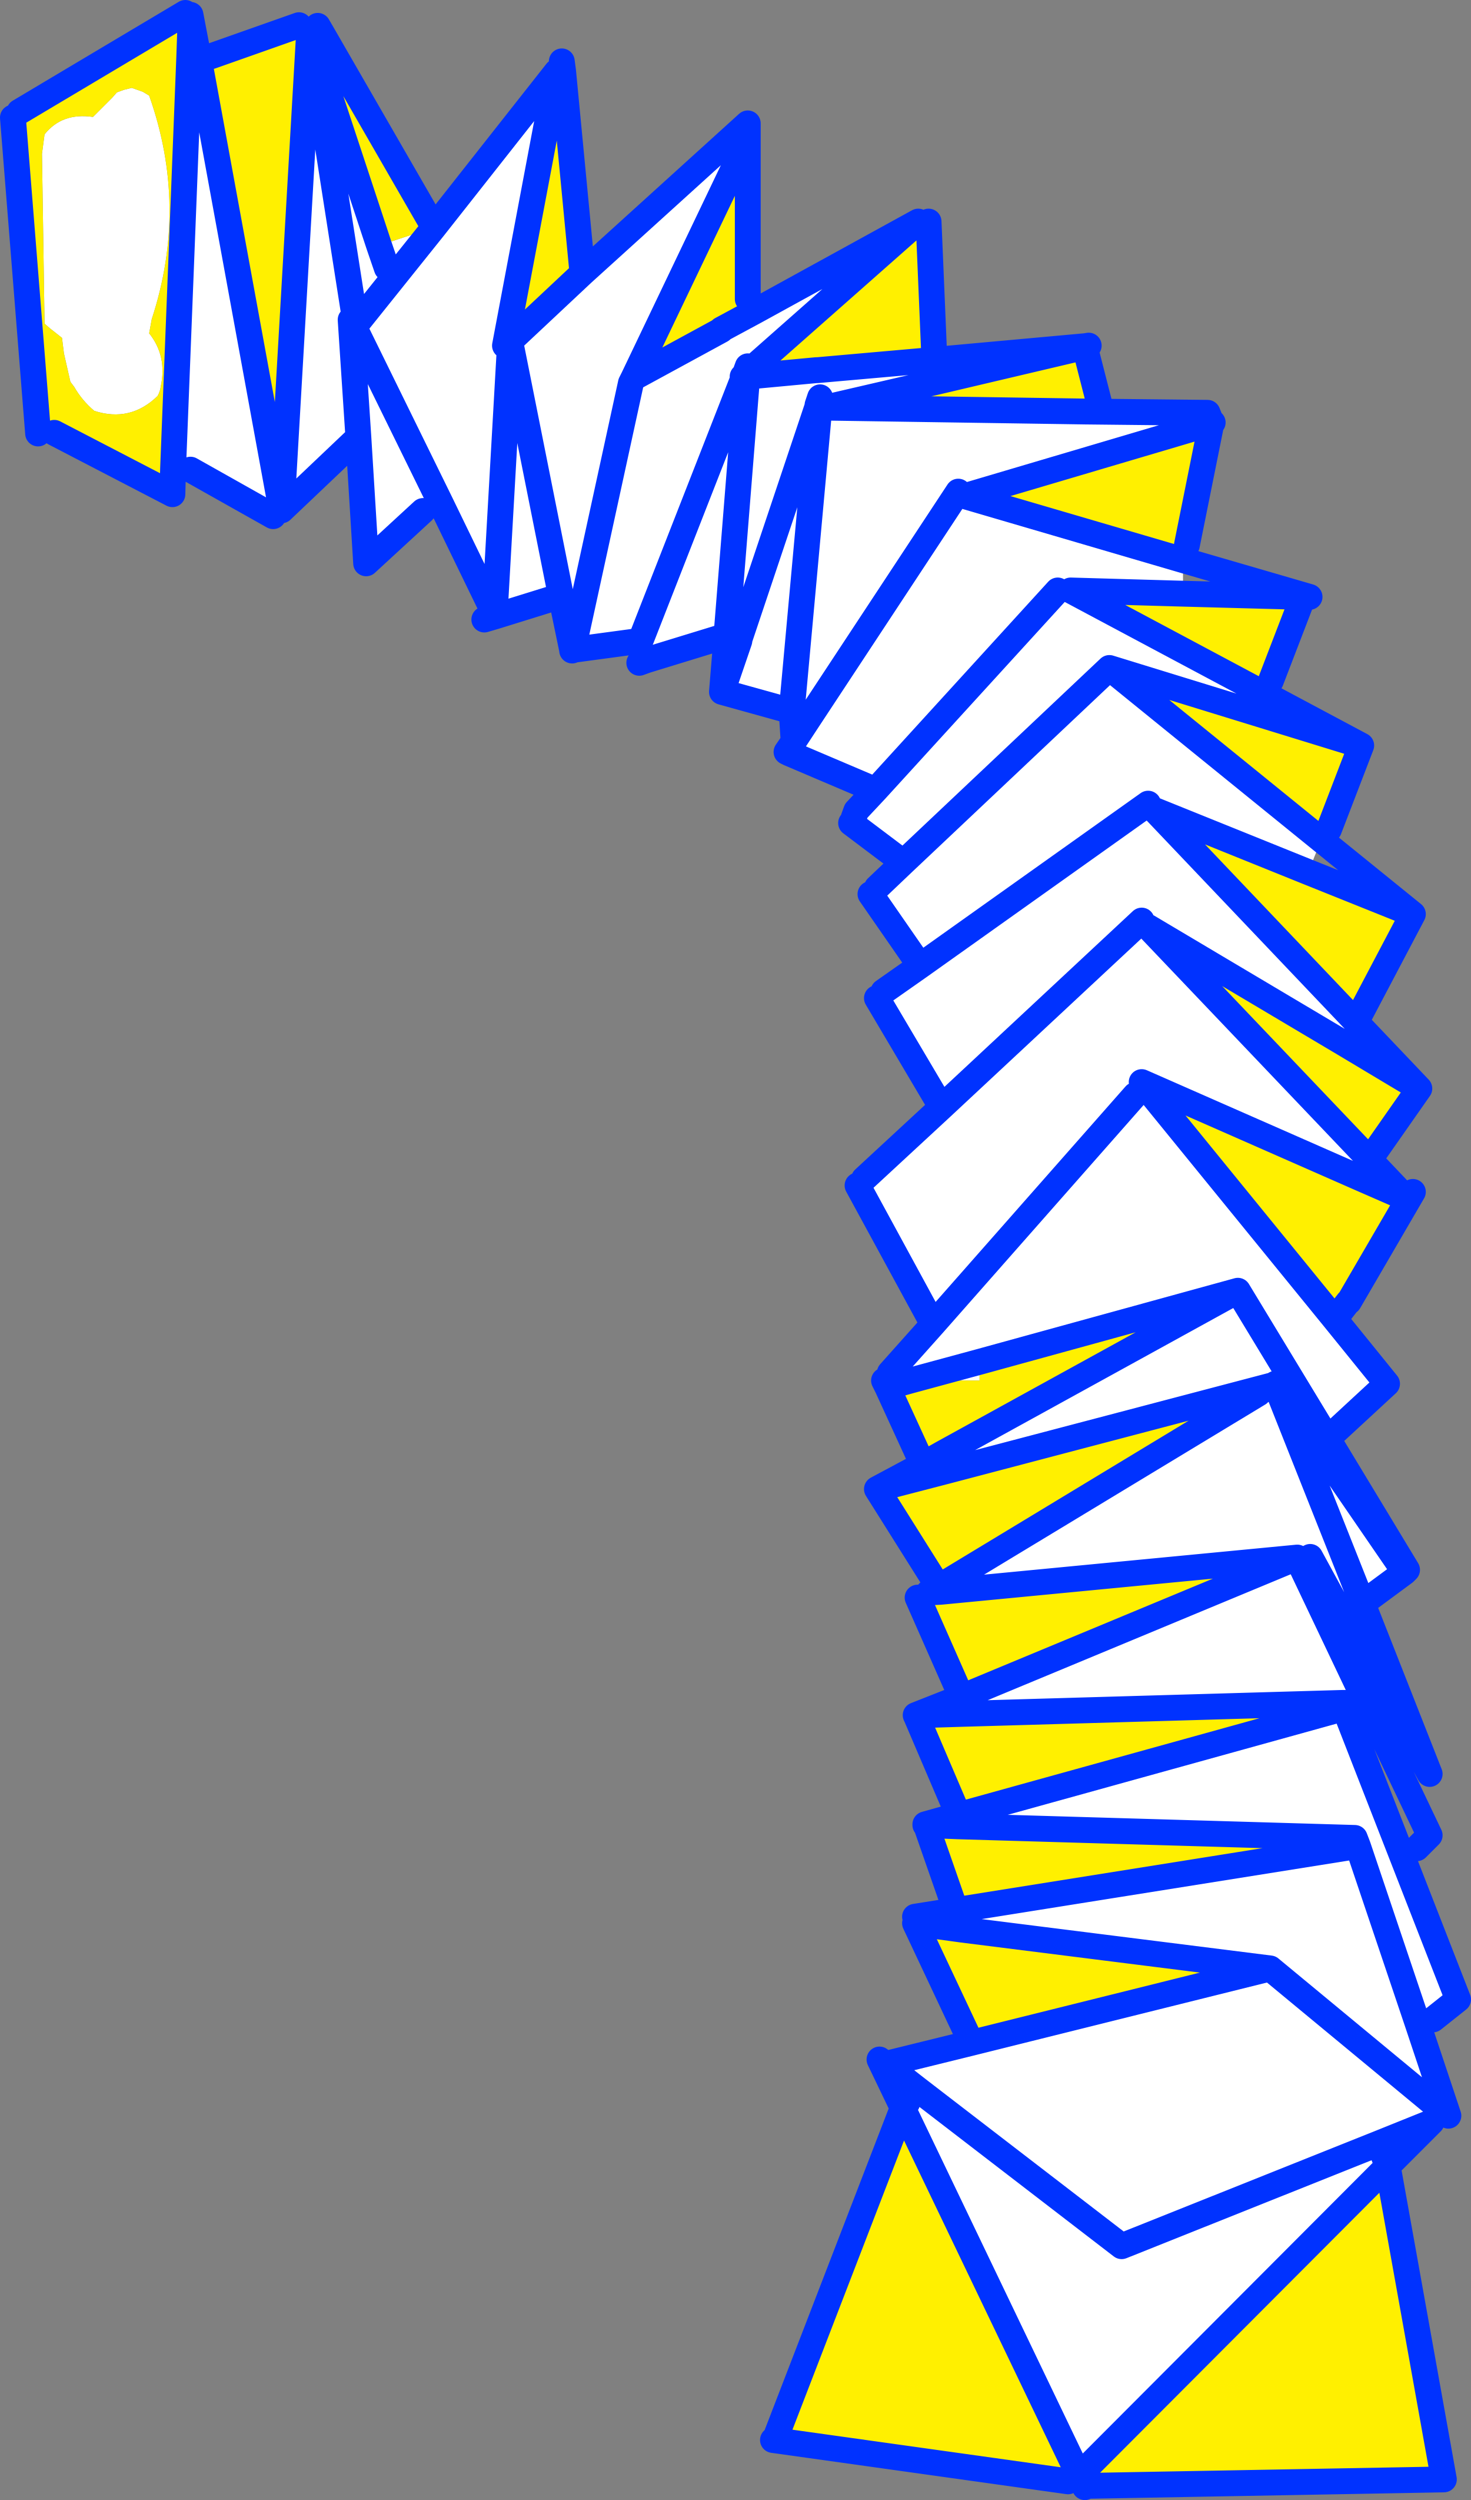
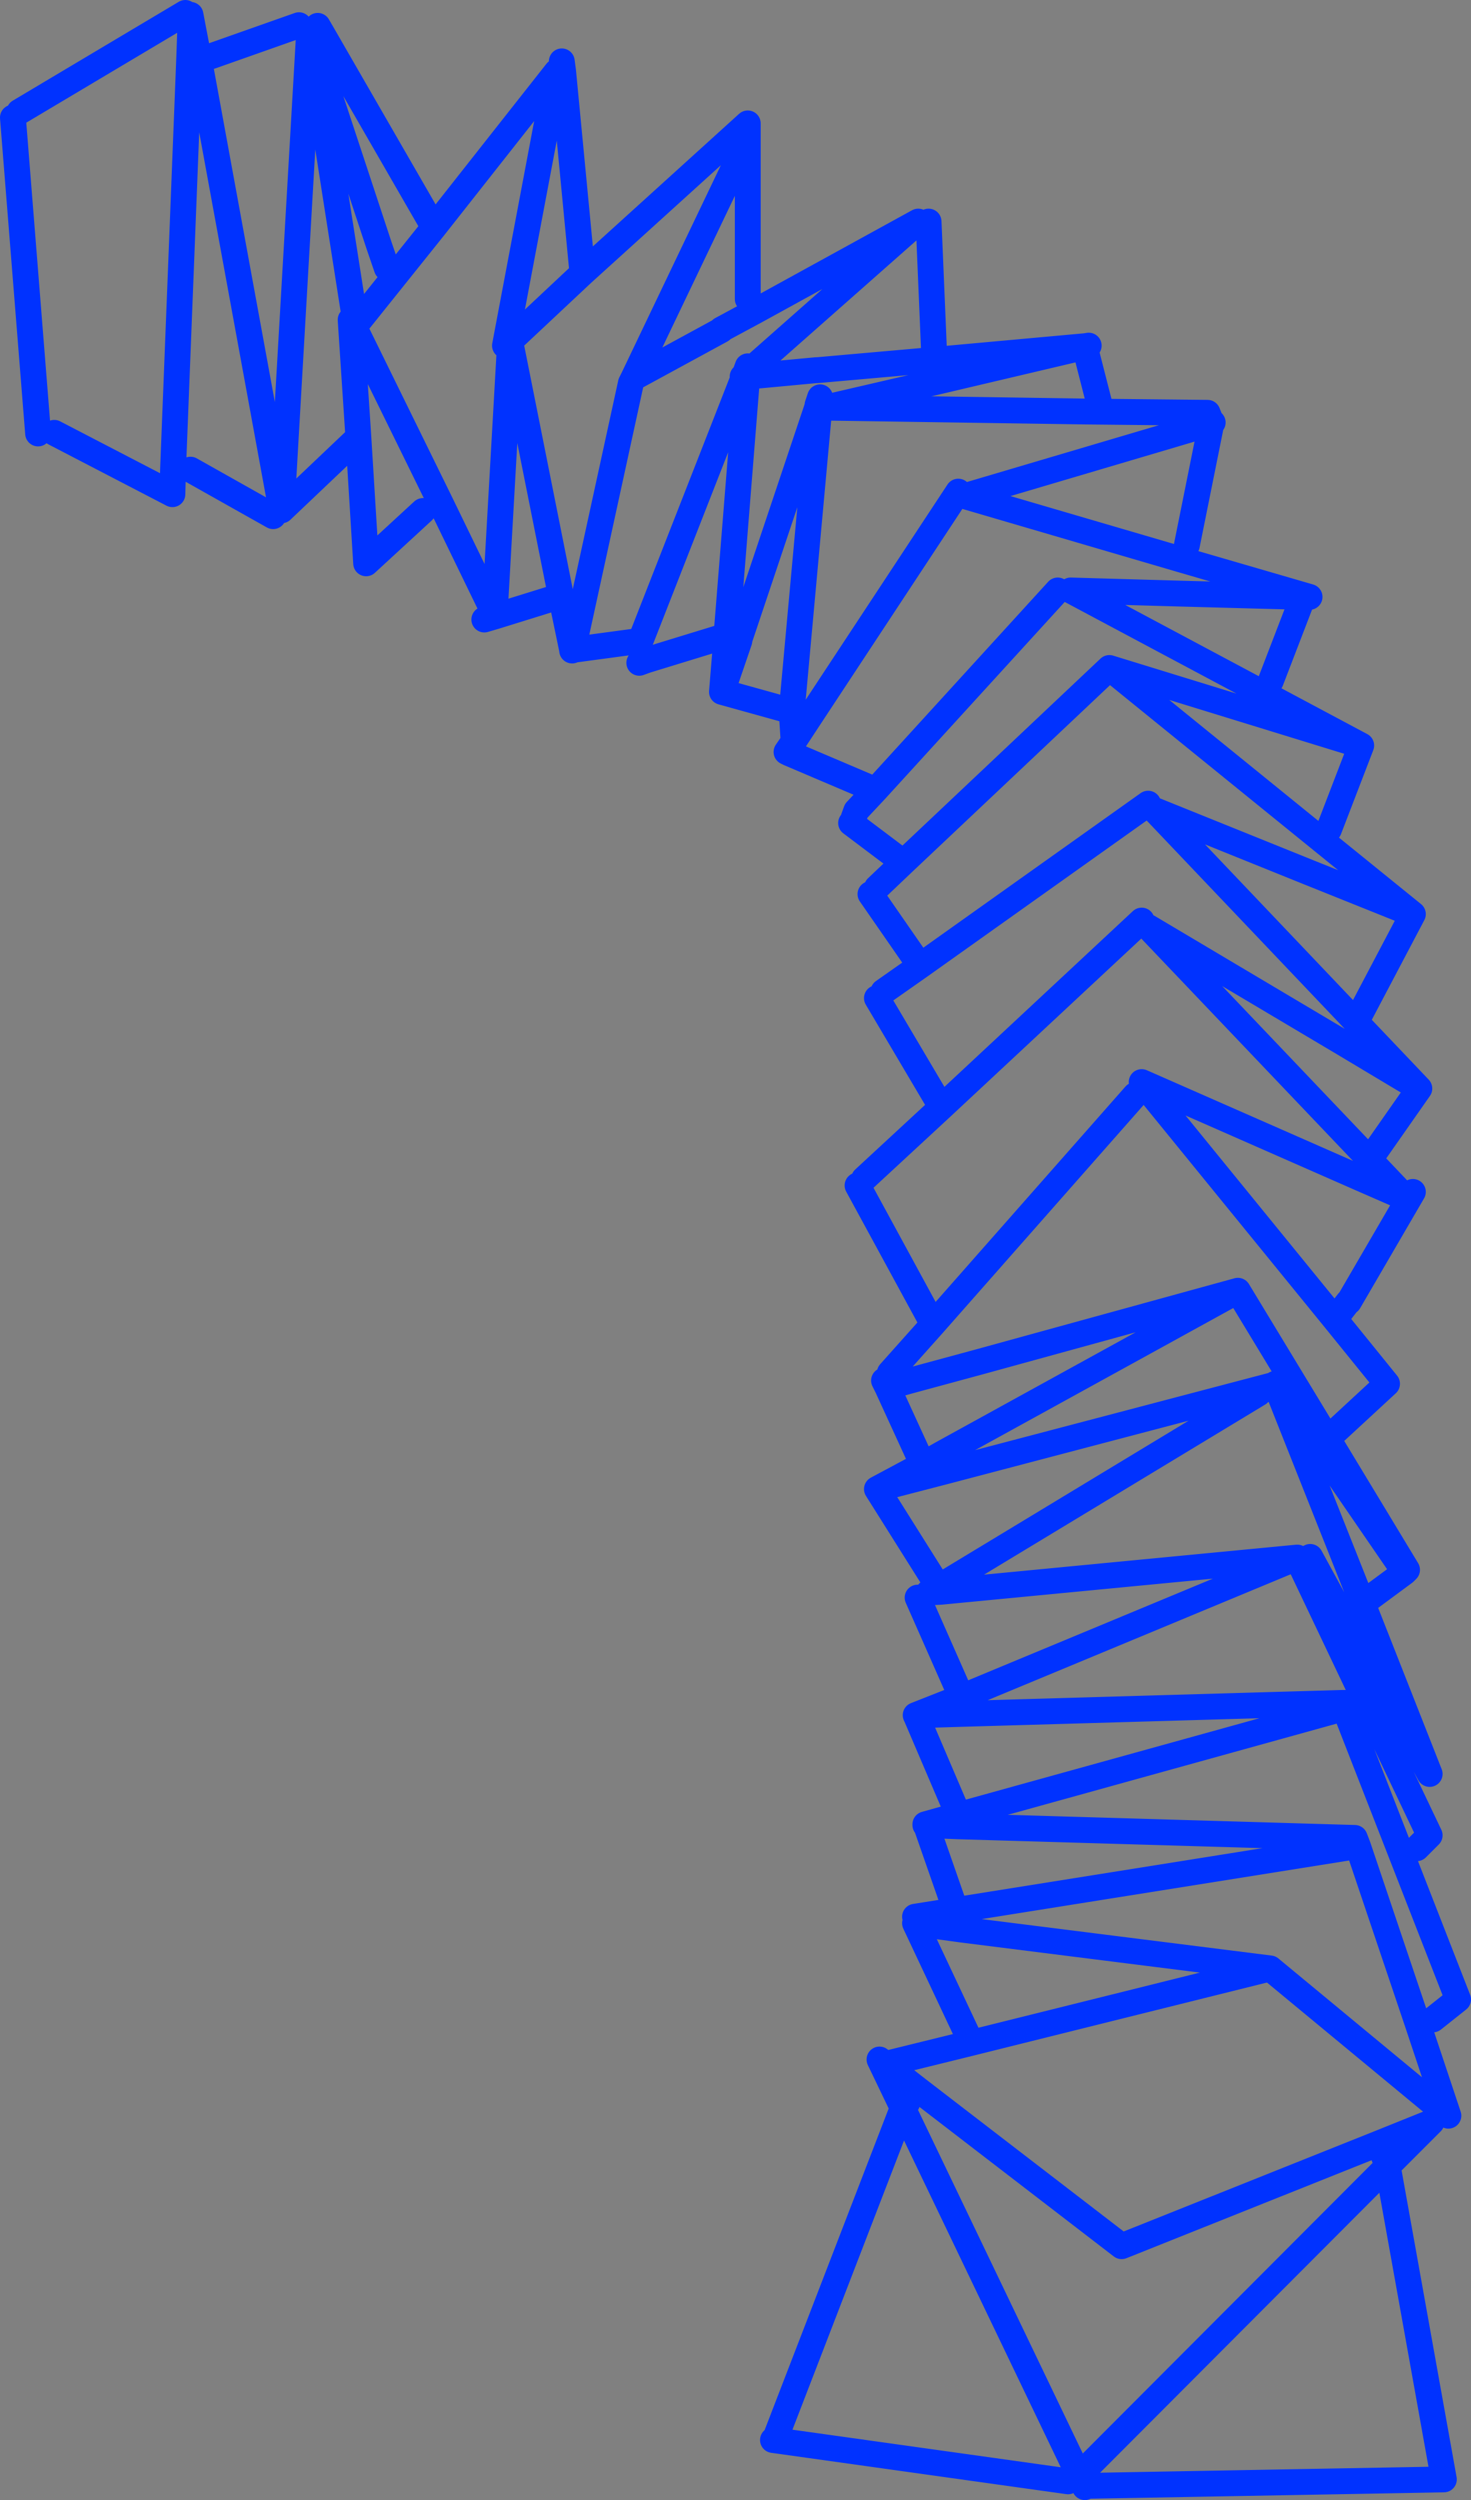
<svg xmlns="http://www.w3.org/2000/svg" height="193.5px" width="113.9px">
  <rect width="100%" height="100%" fill="#808080" stroke="none" />
  <g transform="matrix(1.0, 0.0, 0.0, 1.0, 56.95, 97.15)">
-     <path d="M40.95 -43.45 L48.45 -39.45 28.95 -45.45 13.0 -30.4 28.95 -45.45 45.35 -32.15 44.35 -29.65 32.45 -34.45 48.05 -18.05 47.1 -16.4 31.95 -25.4 49.05 -7.45 48.4 -5.95 31.45 -13.4 46.4 4.95 50.45 9.95 46.5 13.6 45.75 14.05 45.0 14.6 41.8 9.95 45.0 14.6 51.8 24.5 51.8 24.55 48.55 26.95 46.9 27.75 44.5 23.35 43.65 23.75 48.55 34.05 47.5 34.65 47.1 34.65 47.0 34.65 17.5 35.5 17.5 34.2 43.5 23.4 15.9 26.05 15.7 25.7 40.5 10.7 40.5 10.65 41.45 10.1 16.35 16.7 16.2 16.15 16.0 15.35 38.9 2.75 45.75 14.05 38.9 2.75 18.9 8.25 13.55 9.7 18.9 8.25 18.9 9.7 13.55 9.7 11.75 10.2 11.5 9.7 11.95 9.1 15.3 5.35 9.45 -5.4 9.95 -5.9 15.95 -11.45 10.95 -19.9 11.45 -20.4 14.3 -22.4 13.95 -22.9 10.45 -27.95 10.95 -28.45 13.0 -30.4 8.95 -33.45 9.15 -33.85 9.35 -34.4 10.85 -36.0 4.15 -38.85 4.5 -39.75 5.55 -41.35 4.35 -42.1 6.5 -65.65 6.5 -65.75 6.55 -66.4 6.35 -65.8 6.35 -65.7 0.3 -47.65 6.35 -65.7 6.35 -65.8 6.55 -66.4 6.5 -65.75 6.5 -65.65 4.35 -42.1 -1.05 -43.6 0.3 -47.55 0.3 -47.65 -0.7 -47.95 0.9 -67.95 0.9 -68.0 6.25 -68.5 6.35 -68.5 15.4 -69.3 15.45 -69.3 15.8 -67.65 6.95 -65.6 27.05 -65.3 36.55 -65.2 36.85 -64.45 36.85 -64.4 17.75 -58.75 34.65 -53.8 34.65 -51.2 25.95 -51.45 40.95 -43.45 M-11.85 -76.0 L0.95 -87.6 0.95 -86.4 -7.9 -67.9 -8.1 -67.5 -12.6 -46.85 -8.1 -67.5 -7.9 -67.9 -1.1 -71.6 -1.1 -71.65 1.5 -73.05 14.15 -80.0 0.9 -68.3 0.95 -68.8 0.75 -68.25 0.75 -68.2 0.7 -68.1 0.65 -68.05 0.55 -68.0 0.65 -68.0 0.85 -68.0 0.9 -68.0 0.9 -67.95 -0.7 -47.95 -6.9 -46.05 -7.4 -47.55 -12.6 -46.85 -12.65 -46.8 -12.65 -46.85 -13.5 -50.95 -17.45 -70.75 -13.5 -50.95 -14.25 -50.8 -18.6 -49.45 -18.65 -49.6 -17.45 -70.75 -18.65 -49.6 -22.85 -58.25 -24.2 -57.6 -28.6 -53.55 -29.2 -63.3 -35.15 -57.65 -33.05 -94.05 -32.85 -94.05 -29.4 -72.0 -23.35 -79.55 -29.4 -72.0 -32.85 -94.05 -27.6 -78.15 -23.35 -79.55 -13.85 -91.6 -17.85 -70.4 -17.45 -70.75 -11.85 -76.0 M17.25 -59.1 L5.55 -41.35 17.25 -59.1 M31.95 -34.95 L14.3 -22.4 31.95 -34.95 M31.45 -25.9 L15.95 -11.45 31.45 -25.9 M30.95 -12.4 L15.3 5.35 30.95 -12.4 M24.95 -51.45 L10.85 -36.0 24.95 -51.45 M41.8 9.95 L41.45 10.1 41.8 9.95 48.55 26.95 41.8 9.95 M43.65 23.75 L43.5 23.4 43.65 23.75 M17.2 43.35 L47.15 35.05 55.95 57.6 54.0 59.15 52.85 59.55 55.2 66.6 54.7 66.2 53.9 67.1 49.8 68.75 50.15 69.6 50.5 70.5 26.6 94.45 12.95 66.0 13.3 65.6 14.1 64.55 11.6 62.6 18.1 61.0 41.4 55.2 17.55 52.2 17.3 50.65 48.05 45.75 48.2 45.75 47.95 45.1 17.2 44.2 17.2 43.35 M54.7 66.2 L41.4 55.2 54.7 66.2 M14.1 64.55 L29.9 76.7 49.8 68.75 29.9 76.7 14.1 64.55 M52.85 59.55 L48.2 45.75 52.85 59.55 M-41.55 -92.6 L-35.15 -57.65 -35.8 -57.2 -42.2 -60.8 -43.55 -60.85 -42.3 -92.65 -41.55 -92.6 M-27.0 -76.4 L-27.6 -78.15 -27.0 -76.4 M-29.2 -63.3 L-29.8 -72.4 -22.85 -58.25 -29.8 -72.4 -29.2 -63.3 M-48.25 -89.6 L-47.9 -90.0 -47.35 -90.2 -46.75 -90.35 -45.9 -90.05 -45.4 -89.75 Q-42.35 -81.15 -45.2 -72.45 L-45.4 -71.35 Q-44.0 -69.6 -44.5 -67.25 -44.55 -66.85 -44.75 -66.5 -46.85 -64.45 -49.65 -65.35 -50.6 -66.15 -51.2 -67.2 L-51.5 -67.6 -52.0 -69.8 -52.15 -71.0 -53.1 -71.75 -53.5 -72.1 -53.7 -85.25 -53.5 -86.75 Q-52.15 -88.45 -49.75 -88.1 L-48.25 -89.6 M0.65 -68.0 L-7.3 -47.7 -7.4 -47.55 -7.3 -47.7 0.65 -68.0" fill="#ffffff" fill-rule="evenodd" stroke="none" />
-     <path d="M43.95 -50.95 L41.45 -44.45 40.95 -43.45 25.95 -51.45 34.65 -51.2 43.95 -50.95 M48.45 -39.45 L45.95 -32.95 45.35 -32.15 28.95 -45.45 48.45 -39.45 M52.45 -26.4 L48.05 -18.05 32.45 -34.45 44.35 -29.65 52.45 -26.4 M52.95 -12.9 L49.45 -7.9 49.05 -7.45 31.95 -25.4 47.1 -16.4 52.95 -12.9 M51.95 -4.4 L52.1 -4.3 47.5 3.6 47.45 3.6 46.4 4.95 31.45 -13.4 48.4 -5.95 51.95 -4.4 M0.95 -86.4 L0.95 -74.0 1.5 -73.05 -1.1 -71.65 -1.1 -71.6 -7.9 -67.9 0.95 -86.4 M14.15 -80.0 L14.95 -80.0 15.4 -69.3 6.35 -68.5 6.25 -68.5 0.9 -68.0 0.9 -68.3 14.15 -80.0 M15.8 -67.65 L27.05 -70.3 27.05 -65.3 6.95 -65.6 15.8 -67.65 M34.65 -53.8 L17.75 -58.75 36.85 -64.4 34.95 -54.95 34.65 -53.8 M38.9 2.75 L16.0 15.35 14.5 16.2 11.75 10.2 13.55 9.7 18.9 9.7 18.9 8.25 38.9 2.75 M16.35 16.7 L41.45 10.1 40.5 10.65 40.45 10.6 40.5 10.7 15.7 25.7 15.7 25.65 10.95 18.1 16.35 16.7 M15.9 26.05 L43.5 23.4 17.5 34.2 14.1 26.5 14.95 26.1 15.9 26.05 M47.0 34.65 L47.15 35.05 17.2 43.35 16.95 42.6 14.0 35.7 14.25 35.6 17.5 35.5 47.0 34.65 M50.5 70.5 L54.85 94.75 27.2 95.25 26.6 94.45 Q26.15 94.65 25.75 94.9 L2.9 91.7 3.05 91.65 12.95 66.0 26.6 94.45 50.5 70.5 M18.1 61.0 L17.9 60.2 13.9 51.7 17.55 52.2 41.4 55.2 18.1 61.0 M47.95 45.1 L48.05 45.75 17.3 50.65 17.05 50.7 14.75 44.1 17.2 44.2 47.95 45.1 M-13.85 -91.6 L-13.35 -91.65 -11.85 -76.0 -17.45 -70.75 -17.85 -70.4 -13.85 -91.6 M-33.0 -94.25 L-33.05 -94.05 -35.15 -57.65 -41.55 -92.6 -40.6 -92.8 -33.8 -95.2 -33.0 -94.25 M-32.85 -94.05 L-32.0 -94.55 -23.35 -79.55 -27.6 -78.15 -32.85 -94.05 M-43.55 -60.85 L-43.6 -58.9 -52.75 -63.65 -54.0 -63.6 -55.95 -88.05 -55.45 -88.5 -42.6 -96.15 -42.2 -95.5 -42.3 -92.65 -43.55 -60.85 M-48.25 -89.6 L-49.75 -88.1 Q-52.15 -88.45 -53.5 -86.75 L-53.7 -85.25 -53.5 -72.1 -53.1 -71.75 -52.15 -71.0 -52.0 -69.8 -51.5 -67.6 -51.2 -67.2 Q-50.6 -66.15 -49.65 -65.35 -46.85 -64.45 -44.75 -66.5 -44.55 -66.85 -44.5 -67.25 -44.0 -69.6 -45.4 -71.35 L-45.2 -72.45 Q-42.35 -81.15 -45.4 -89.75 L-45.9 -90.05 -46.75 -90.35 -47.35 -90.2 -47.9 -90.0 -48.25 -89.6" fill="#fff000" fill-rule="evenodd" stroke="none" />
    <path d="M34.65 -53.8 L44.45 -50.95 43.95 -50.95 41.45 -44.45 M40.95 -43.45 L48.45 -39.45 45.95 -32.95 M45.35 -32.15 L52.45 -26.4 48.05 -18.05 52.95 -12.9 49.45 -7.9 M49.05 -7.45 L51.95 -4.4 48.4 -5.95 31.45 -13.4 46.4 4.95 50.45 9.95 46.5 13.6 M52.1 -4.3 L52.45 -4.9 M-11.85 -76.0 L0.95 -87.6 0.95 -86.4 0.95 -74.0 M1.5 -73.05 L14.15 -80.0 0.9 -68.3 0.8 -68.15 0.7 -68.1 0.65 -68.0 0.85 -68.0 0.9 -68.0 0.9 -68.3 0.95 -68.8 0.75 -68.25 0.75 -68.2 0.7 -68.1 0.65 -68.05 0.55 -68.0 0.65 -68.0 -7.3 -47.7 -7.4 -47.55 -12.6 -46.85 -8.1 -67.5 -7.9 -67.9 0.95 -86.4 M14.95 -80.0 L15.4 -69.3 15.45 -69.3 27.0 -70.35 27.05 -70.35 27.35 -70.4 27.05 -70.3 28.15 -66.0 M15.8 -67.65 L27.05 -70.3 27.05 -70.35 M15.8 -67.65 L6.95 -65.6 27.05 -65.3 36.55 -65.2 36.85 -64.45 36.85 -64.4 36.95 -64.45 36.85 -64.45 M0.9 -68.0 L6.25 -68.5 6.35 -68.5 15.4 -69.3 M-0.7 -47.95 L0.9 -67.95 0.9 -68.0 M4.35 -42.1 L6.5 -65.65 6.5 -65.75 6.55 -66.4 6.35 -65.8 6.35 -65.7 0.3 -47.65 0.3 -47.55 -1.05 -43.6 4.35 -42.1 4.5 -39.75 3.95 -38.95 4.15 -38.85 10.85 -36.0 24.95 -51.45 M5.55 -41.35 L17.25 -59.1 M34.65 -53.8 L17.75 -58.75 36.85 -64.4 34.95 -54.95 M34.65 -51.2 L25.95 -51.45 40.95 -43.45 M5.55 -41.35 L4.5 -39.75 M9.15 -33.85 L9.35 -34.4 10.85 -36.0 M10.45 -27.95 L13.95 -22.9 M14.3 -22.4 L31.95 -34.95 M13.0 -30.4 L10.95 -28.45 M8.95 -33.45 L13.0 -30.4 28.95 -45.45 48.45 -39.45 M9.95 -5.9 L15.95 -11.45 10.95 -19.9 M11.45 -20.4 L14.3 -22.4 M9.45 -5.4 L15.3 5.35 30.95 -12.4 M15.95 -11.45 L31.45 -25.9 M45.35 -32.15 L28.95 -45.45 M44.35 -29.65 L52.45 -26.4 M48.05 -18.05 L32.45 -34.45 44.35 -29.65 M49.05 -7.45 L31.95 -25.4 47.1 -16.4 52.95 -12.9 M43.95 -50.95 L34.65 -51.2 M52.1 -4.3 L47.5 3.6 47.45 3.6 46.4 4.95 M45.75 14.05 L45.8 14.1 52.0 24.35 51.8 24.55 48.55 26.95 53.75 40.15 46.9 27.75 44.5 23.35 M43.65 23.75 L48.55 34.05 48.65 34.2 48.7 34.3 53.75 44.9 52.75 45.9 M41.8 9.95 L45.0 14.6 51.8 24.5 51.8 24.55 M45.75 14.05 L38.9 2.75 16.0 15.35 16.2 16.15 M16.35 16.7 L41.45 10.1 40.5 10.65 40.5 10.7 15.7 25.7 15.9 26.05 43.5 23.4 43.65 23.75 M48.55 26.95 L41.8 9.95 M47.15 35.05 L47.0 34.65 17.5 35.5 14.25 35.6 13.95 35.6 14.0 35.7 16.95 42.6 M17.2 43.35 L47.15 35.05 55.95 57.6 54.0 59.15 M52.85 59.55 L55.2 66.6 54.7 66.2 41.4 55.2 17.55 52.2 17.05 50.7 13.9 51.2 M53.9 67.1 L50.5 70.5 54.85 94.75 27.2 95.25 27.05 95.35 26.6 94.45 50.5 70.5 50.15 69.6 M25.75 94.9 L2.9 91.7 M3.05 91.65 L12.95 66.0 11.15 62.25 11.6 62.6 18.1 61.0 41.4 55.2 M17.9 60.2 L13.9 51.7 17.55 52.2 M47.5 34.65 L47.55 34.8 47.6 34.85 47.95 35.6 M47.0 34.65 L47.1 34.65 47.5 34.65 M48.05 45.75 L48.2 45.75 47.95 45.1 17.2 44.2 14.75 44.1 17.05 50.7 17.3 50.65 48.05 45.75 M40.5 10.65 L40.45 10.6 40.5 10.7 M11.5 9.7 L11.75 10.2 13.55 9.7 18.9 8.25 38.9 2.75 M11.95 9.1 L15.3 5.35 M11.75 10.2 L14.5 16.2 16.0 15.35 M10.95 18.1 L16.35 16.7 M14.5 16.2 L10.95 18.1 15.7 25.65 15.7 25.7 14.95 26.1 15.9 26.05 M14.1 26.5 L17.5 34.2 43.5 23.4 M17.5 34.2 L13.95 35.6 M17.2 43.35 L14.7 44.05 14.75 44.1 14.7 44.1 14.7 44.05 M13.3 65.6 L12.95 66.0 26.6 94.45 M49.8 68.75 L29.9 76.7 14.1 64.55 11.6 62.6 M49.8 68.75 L53.9 67.1 M48.2 45.75 L52.85 59.55 M-13.35 -91.65 L-13.45 -92.4 M-13.35 -91.65 L-11.85 -76.0 -17.45 -70.75 -13.5 -50.95 -12.65 -46.85 -12.65 -46.8 -12.6 -46.85 M-32.0 -94.55 L-32.35 -95.15 M-32.85 -94.05 L-33.0 -94.8 -33.0 -94.25 -33.05 -94.05 -35.15 -57.65 -41.55 -92.6 -42.2 -96.0 -42.2 -95.5 -42.3 -92.65 -43.55 -60.85 -43.6 -58.9 -52.75 -63.65 M-32.0 -94.55 L-23.35 -79.55 -13.85 -91.6 -17.85 -70.4 -17.45 -70.75 -18.65 -49.6 -22.85 -58.25 -29.8 -72.4 -29.2 -63.3 -35.15 -57.65 M-18.6 -49.45 L-14.25 -50.8 M-33.8 -95.2 L-40.6 -92.8 M-23.35 -79.55 L-29.4 -72.0 -32.85 -94.05 -27.6 -78.15 -27.0 -76.4 M-35.8 -57.2 L-42.2 -60.8 M-54.0 -63.6 L-55.95 -88.05 M-55.45 -88.5 L-42.6 -96.15 M-24.2 -57.6 L-28.6 -53.55 -29.2 -63.3 M1.5 -73.05 L-1.1 -71.65 -1.1 -71.6 -7.9 -67.9 M-0.7 -47.95 L-6.9 -46.05 -7.45 -45.85 M-1.05 -43.6 L-0.7 -47.85 -0.7 -47.95 M-19.45 -49.2 L-18.6 -49.45" fill="none" stroke="#0032ff" stroke-linecap="round" stroke-linejoin="round" stroke-width="2.0" />
  </g>
</svg>